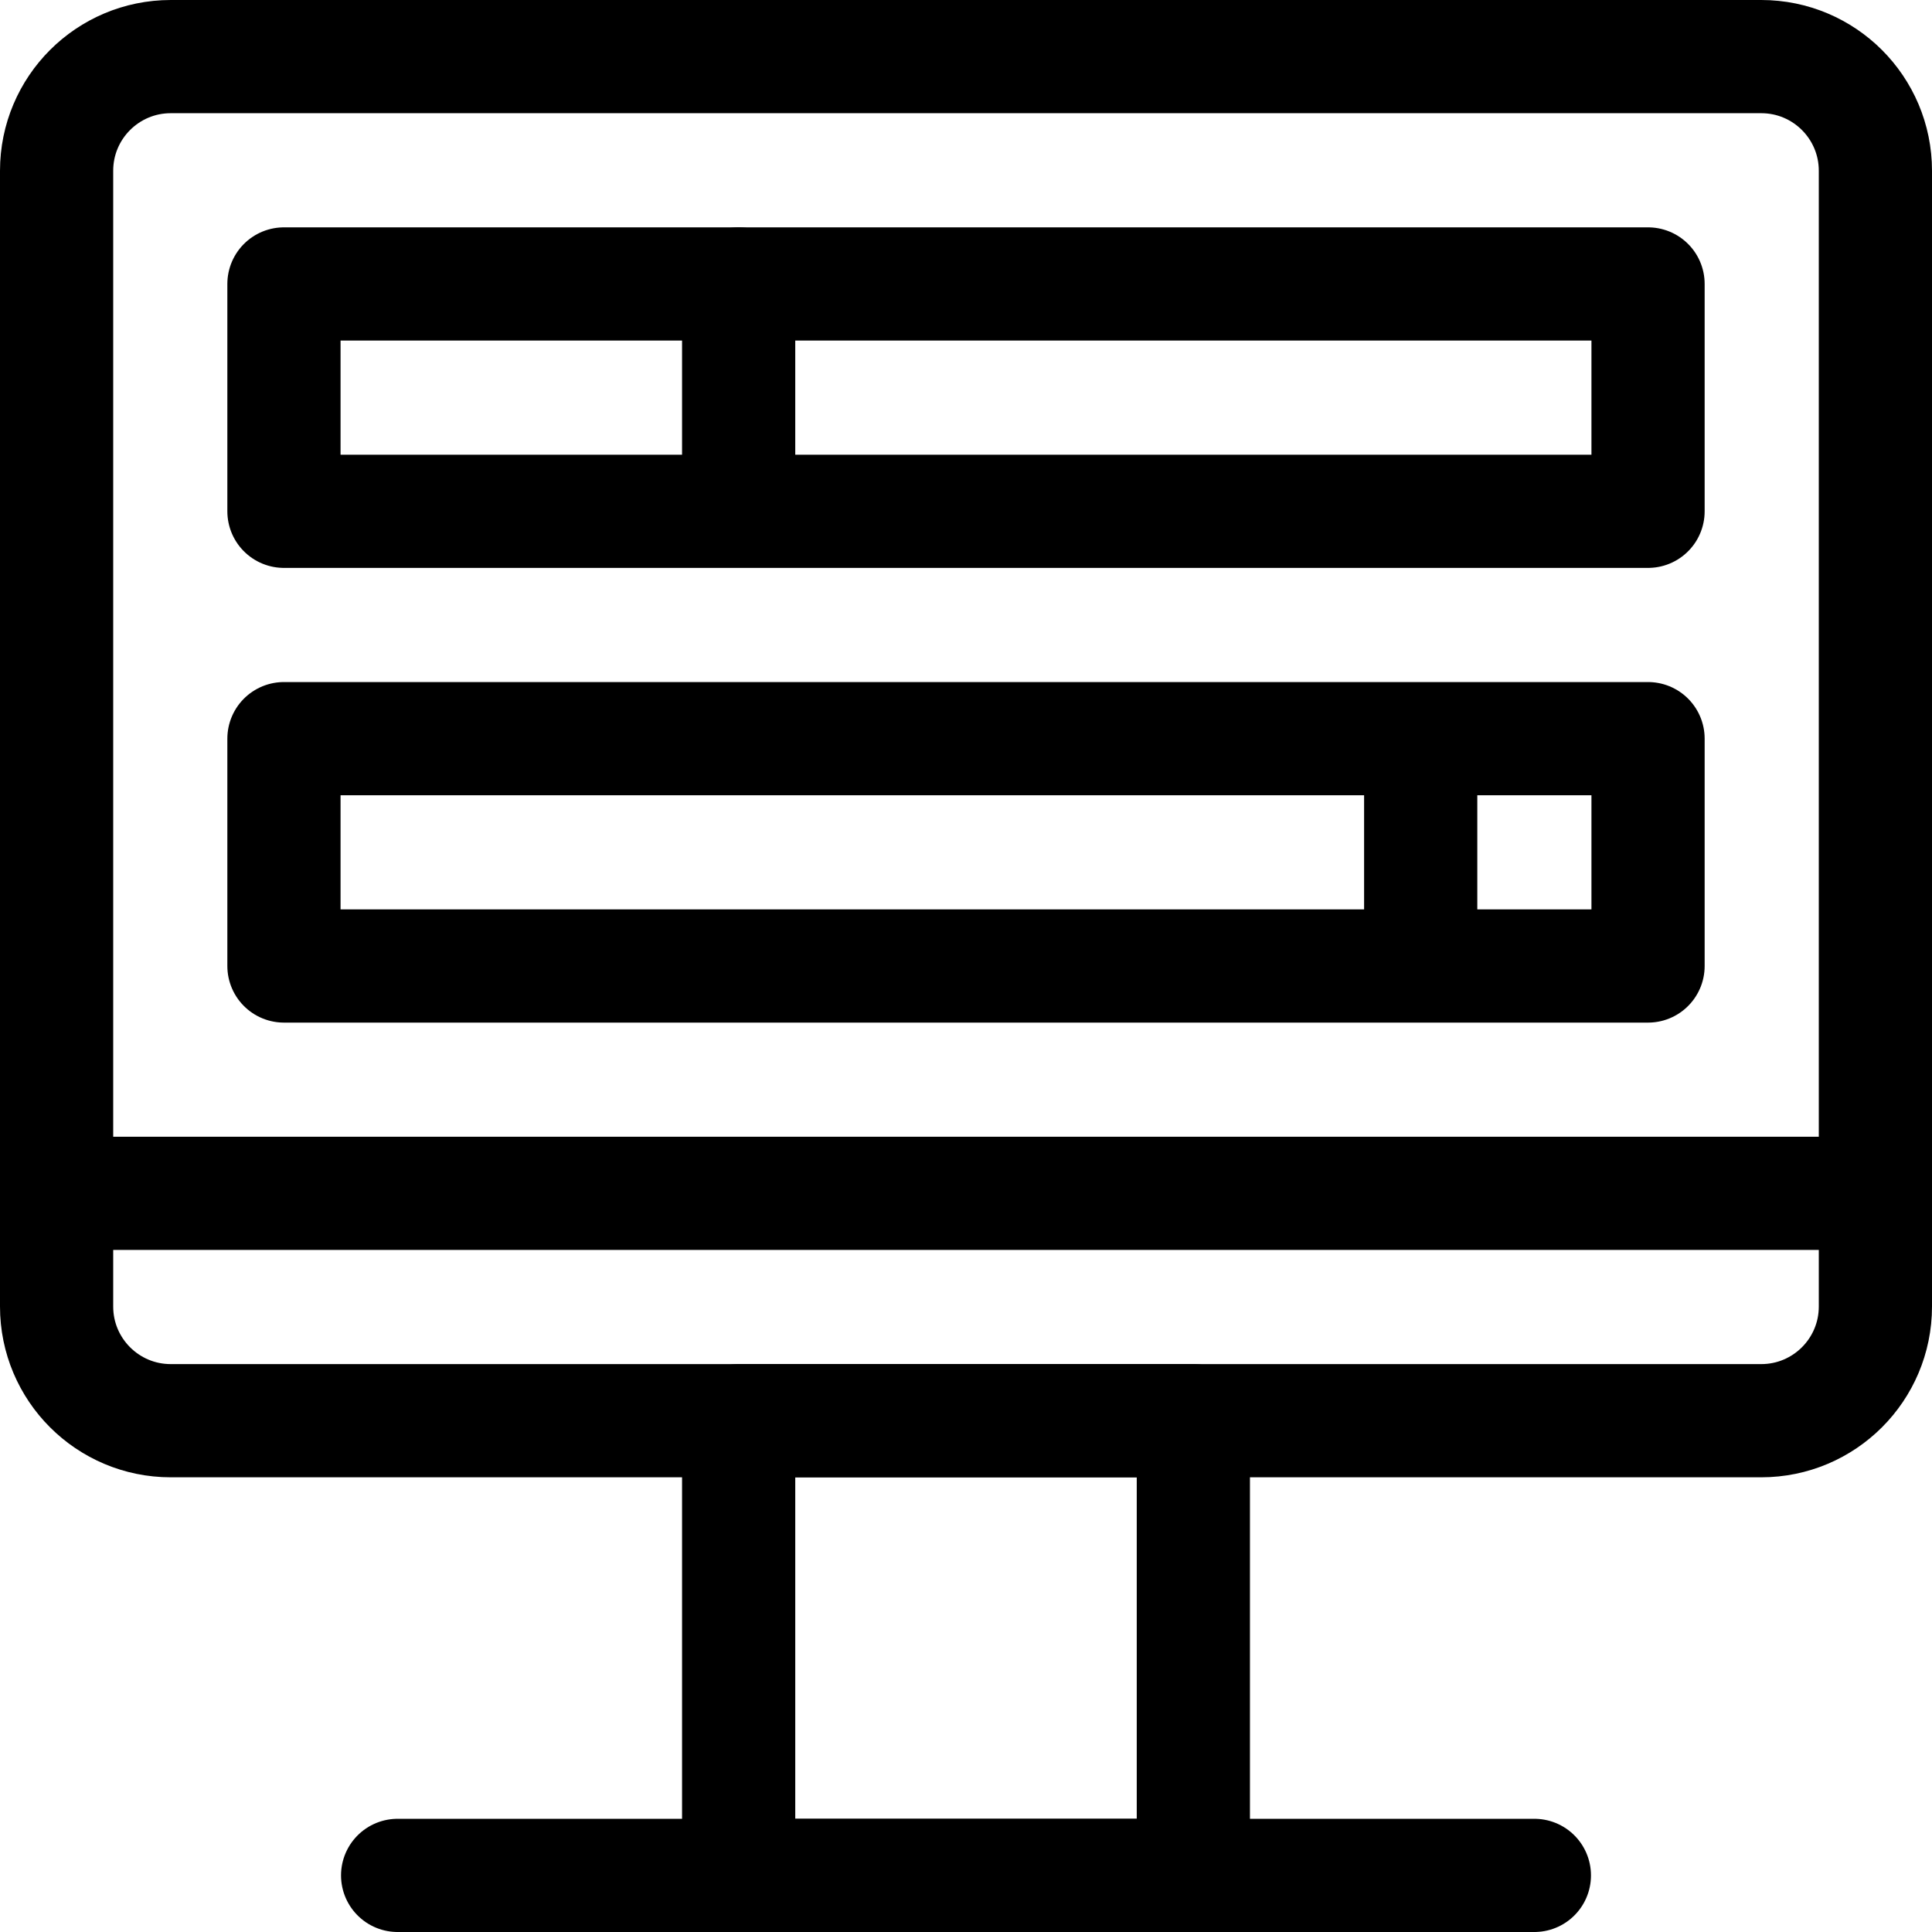
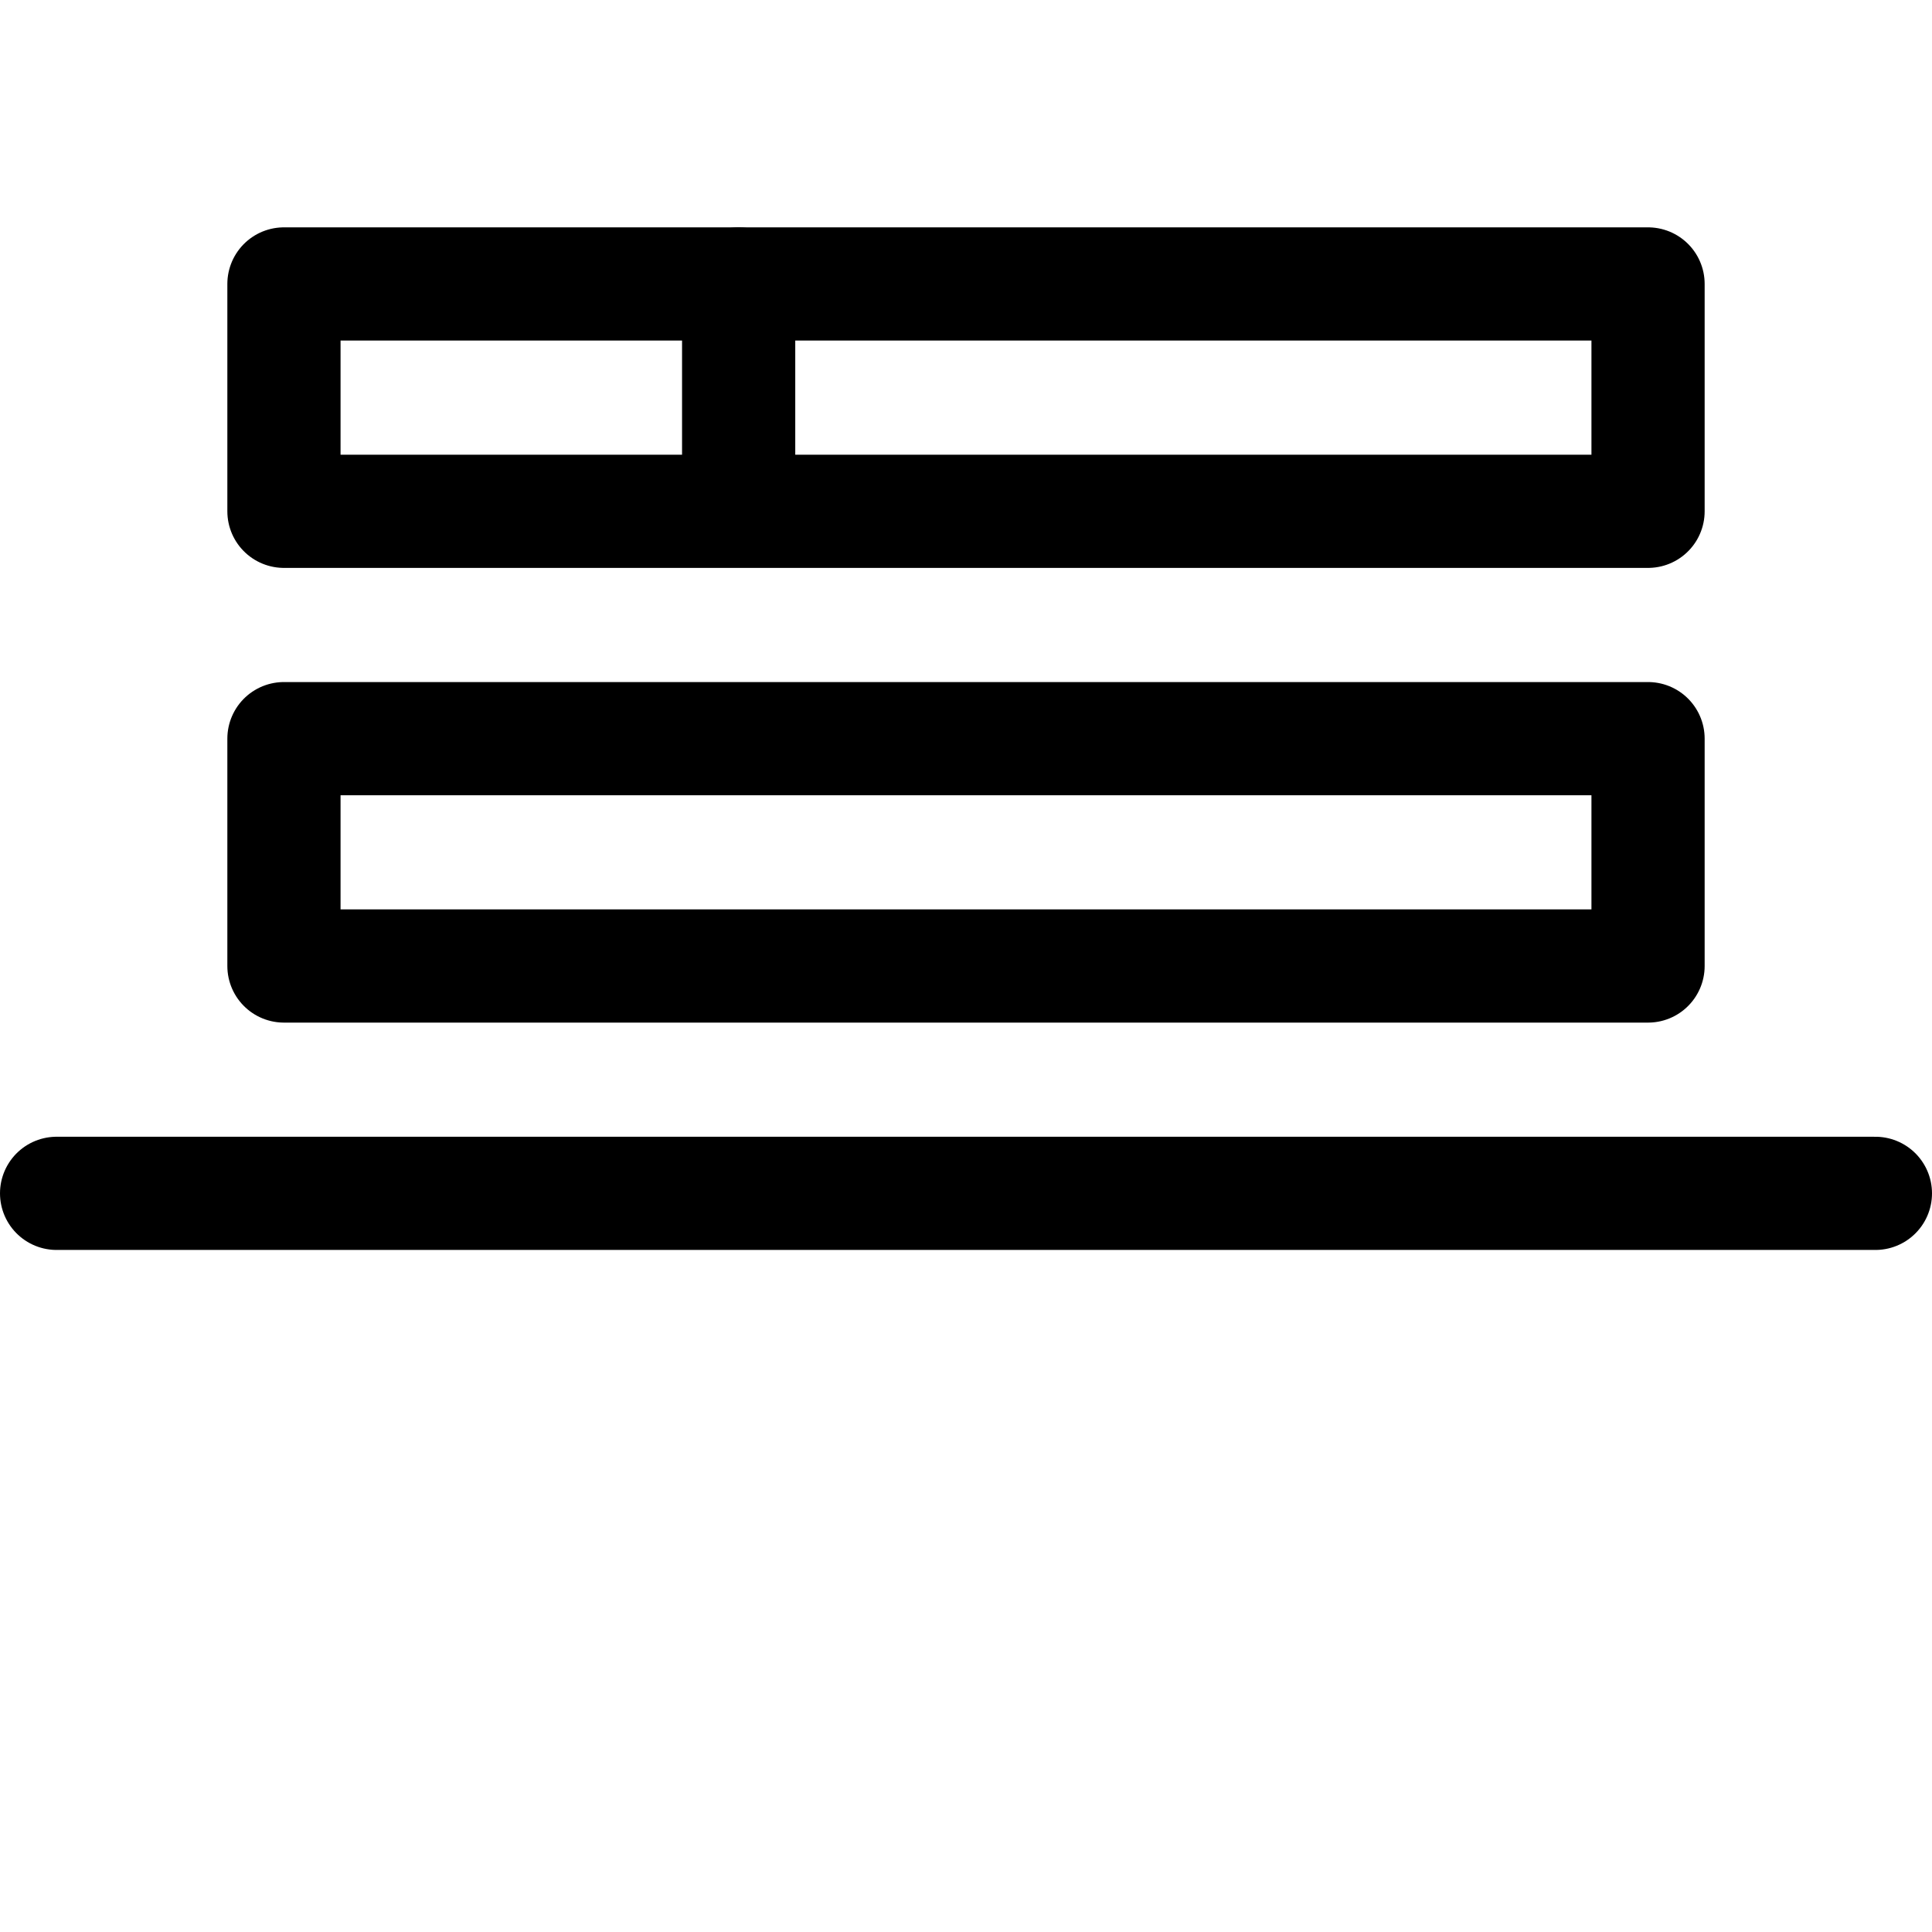
<svg xmlns="http://www.w3.org/2000/svg" version="1.1" id="Capa_1" x="0px" y="0px" viewBox="0 0 512 512" style="enable-background:new 0 0 512 512;" xml:space="preserve" width="512" height="512">
  <g>
    <rect x="75.25" y="75.25" style="fill:none;stroke:#000000;stroke-width:30;stroke-linecap:round;stroke-linejoin:round;stroke-miterlimit:10;" width="361.5" height="60.25" />
    <rect x="75.25" y="195.75" style="fill:none;stroke:#000000;stroke-width:30;stroke-linecap:round;stroke-linejoin:round;stroke-miterlimit:10;" width="361.5" height="60.25" />
    <line style="fill:none;stroke:#000000;stroke-width:30;stroke-linecap:round;stroke-linejoin:round;stroke-miterlimit:10;" x1="195.75" y1="75.25" x2="195.75" y2="132.916" />
-     <line style="fill:none;stroke:#000000;stroke-width:30;stroke-linecap:round;stroke-linejoin:round;stroke-miterlimit:10;" x1="376.5" y1="197.042" x2="376.5" y2="254.708" />
-     <path style="fill:none;stroke:#000000;stroke-width:30;stroke-linecap:round;stroke-linejoin:round;stroke-miterlimit:10;" d="&#10;&#09;&#09;M466.75,376.5H45.25C28.543,376.5,15,362.957,15,346.25v-301C15,28.543,28.543,15,45.25,15h421.5C483.457,15,497,28.543,497,45.25&#10;&#09;&#09;v301C497,362.957,483.457,376.5,466.75,376.5z" />
    <line style="fill:none;stroke:#000000;stroke-width:30;stroke-linecap:round;stroke-linejoin:round;stroke-miterlimit:10;" x1="497" y1="316.25" x2="15" y2="316.25" />
-     <rect x="195.75" y="376.5" style="fill:none;stroke:#000000;stroke-width:30;stroke-linecap:round;stroke-linejoin:round;stroke-miterlimit:10;" width="120.5" height="120.5" />
-     <line style="fill:none;stroke:#000000;stroke-width:30;stroke-linecap:round;stroke-linejoin:round;stroke-miterlimit:10;" x1="406.625" y1="497" x2="105.375" y2="497" />
  </g>
</svg>